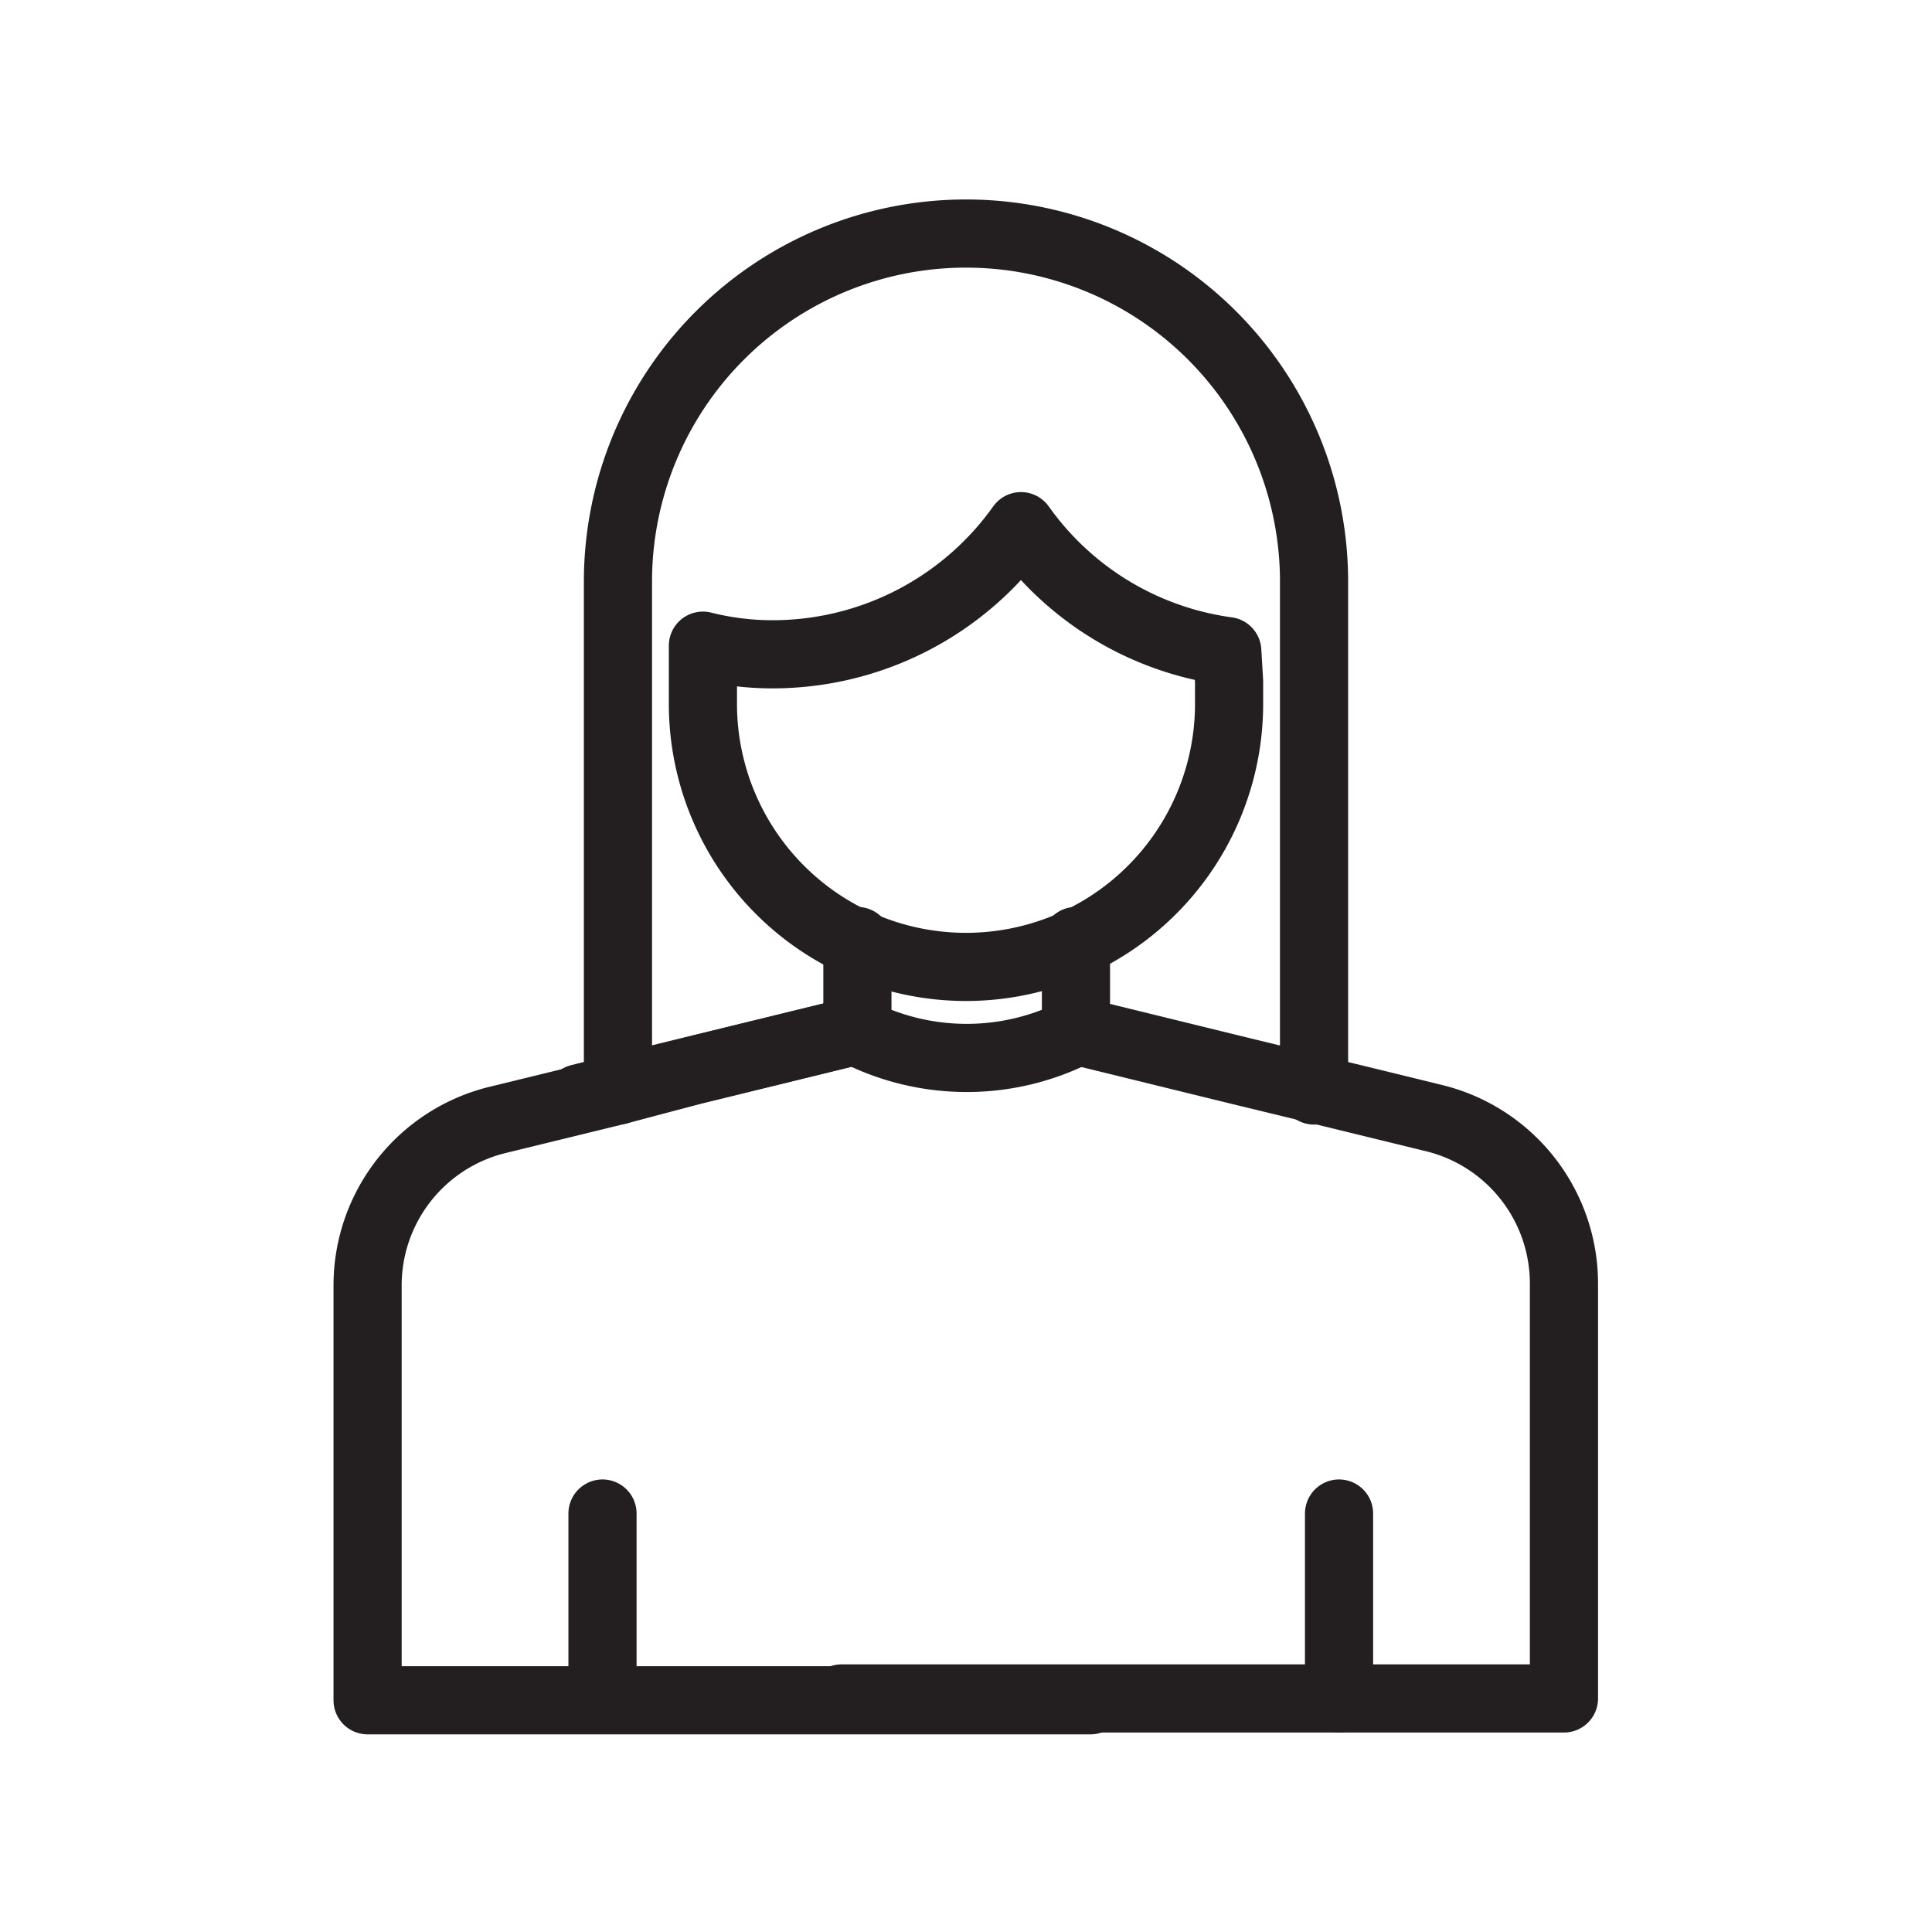
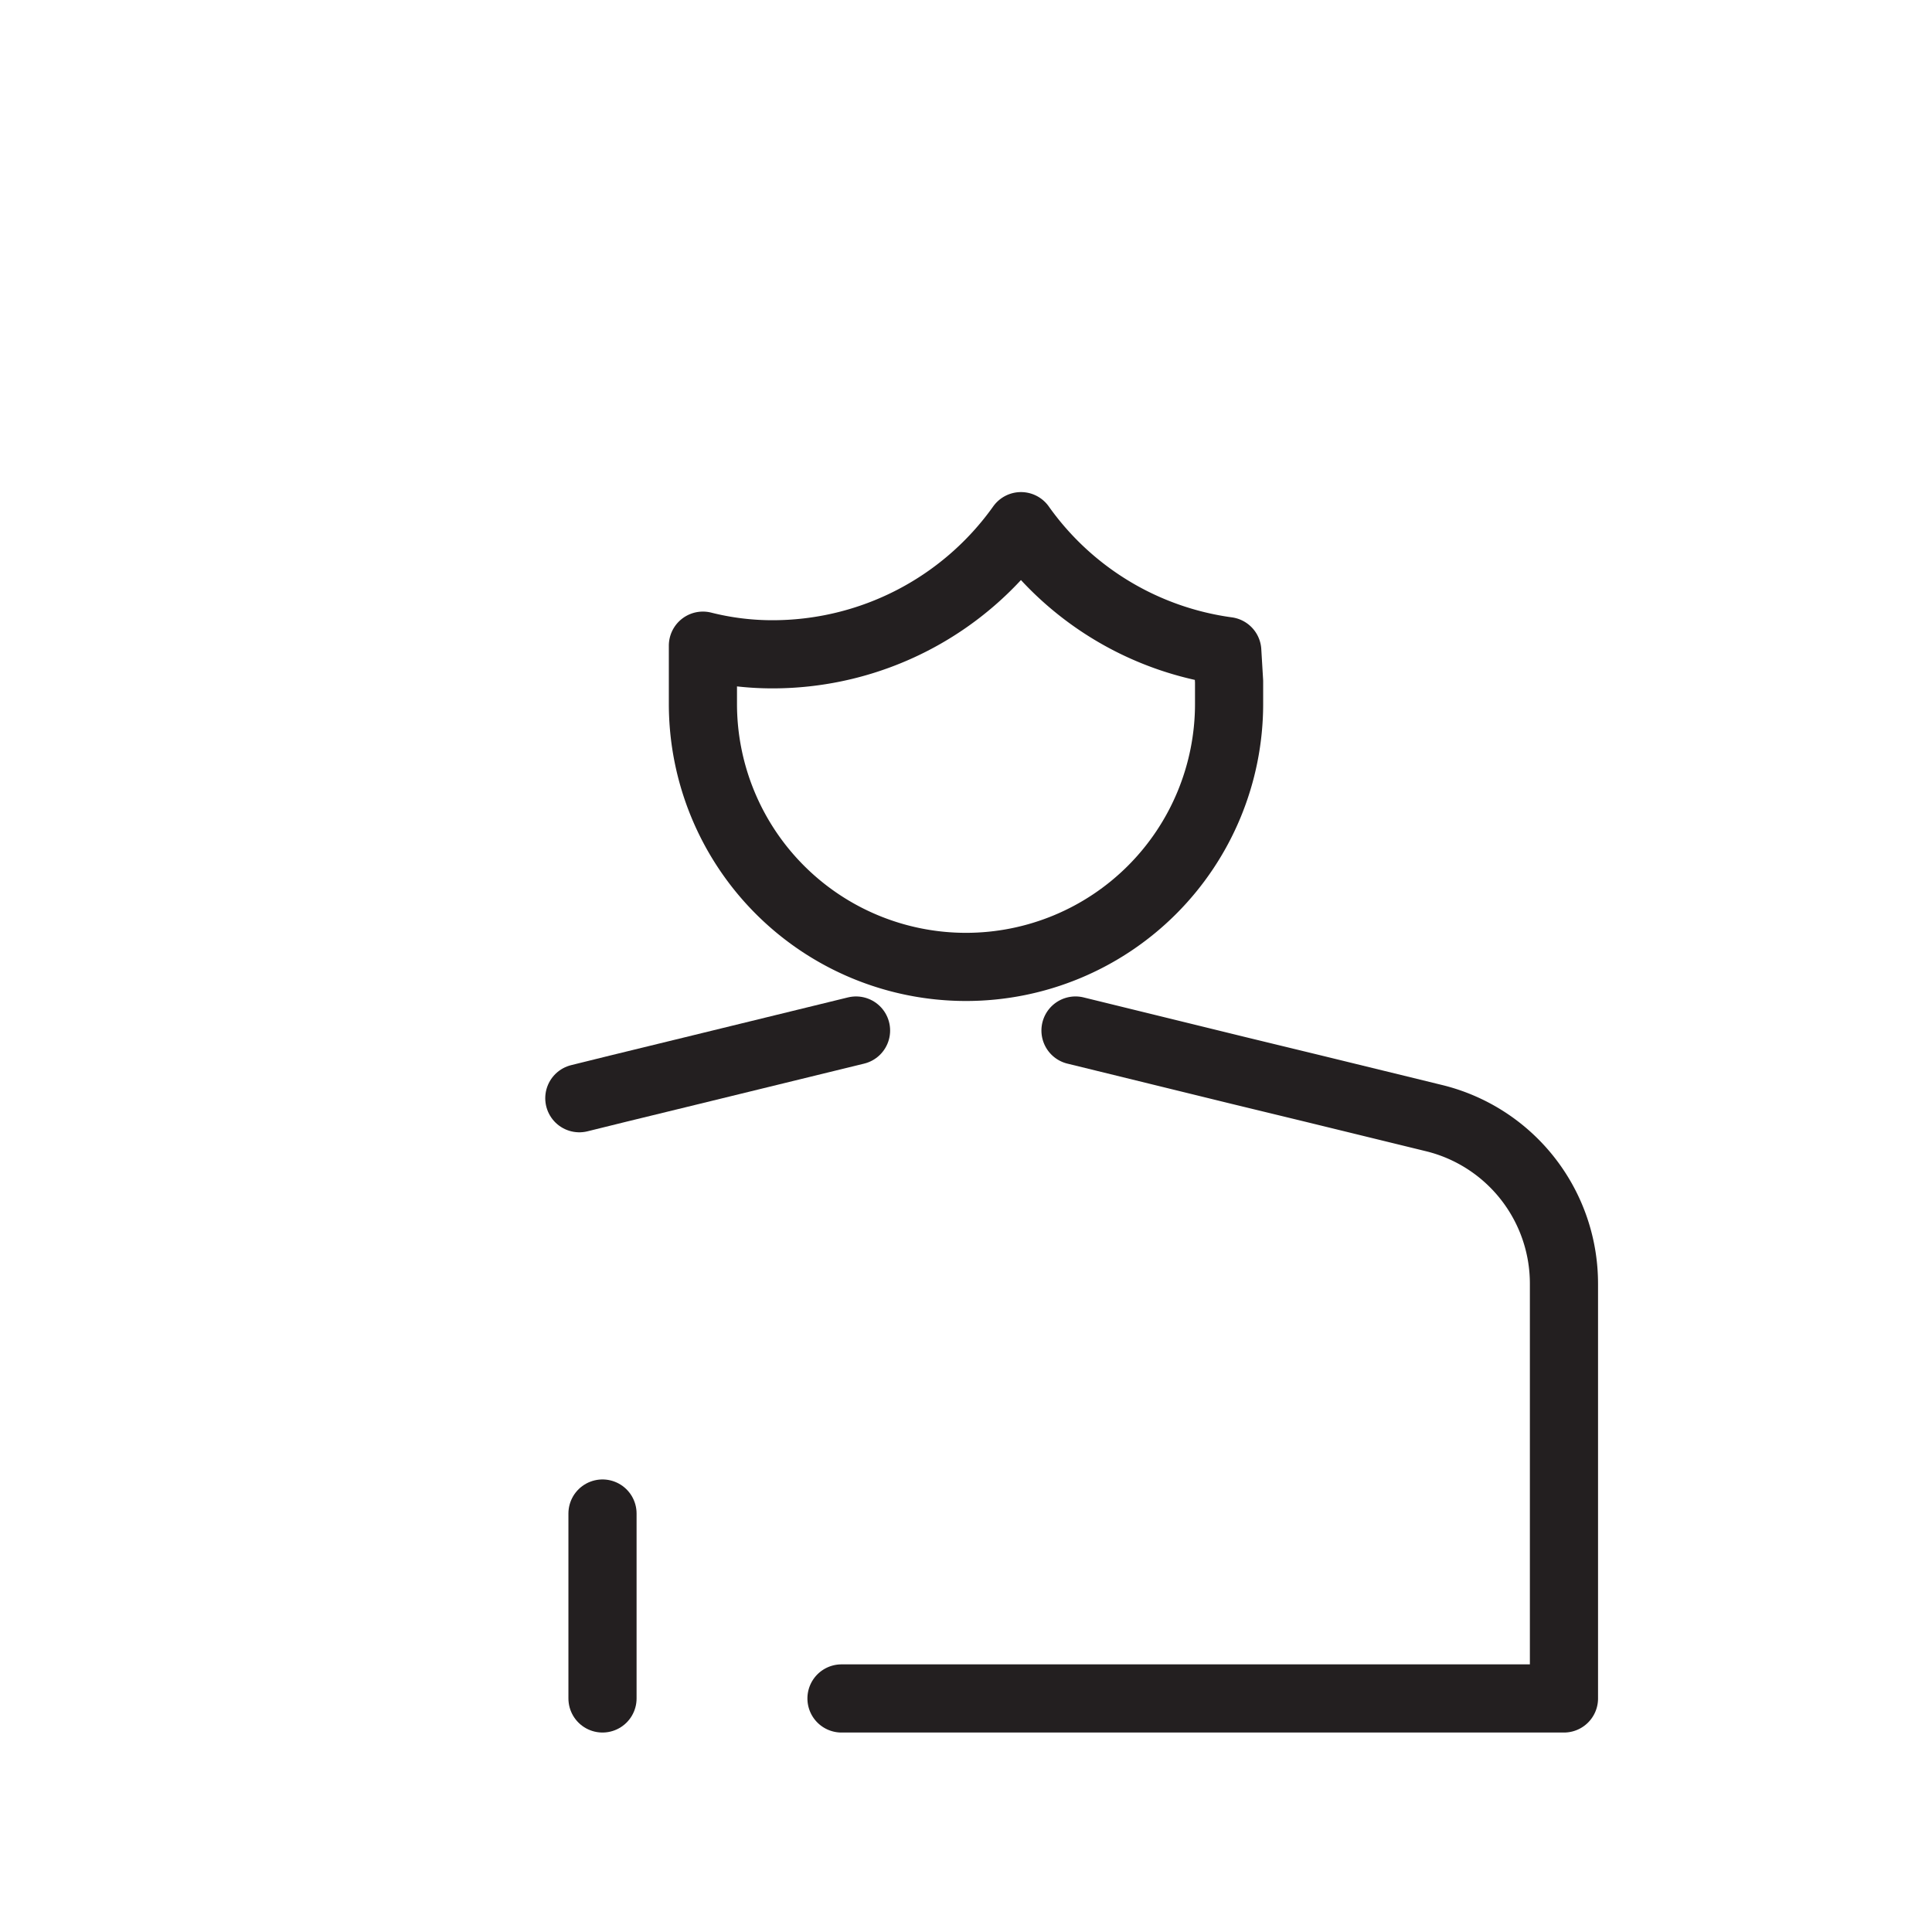
<svg xmlns="http://www.w3.org/2000/svg" id="Слой_1" data-name="Слой 1" width="15mm" height="15mm" viewBox="0 0 42.52 42.52">
  <defs>
    <style>
      .cls-1, .cls-2 {
        fill: none;
        stroke: #231f20;
        stroke-linecap: round;
        stroke-linejoin: round;
        stroke-width: 1.5px;
      }

      .cls-1 {
        fill-rule: evenodd;
      }
    </style>
  </defs>
  <g>
    <path class="cls-1" d="M27.05,15v.49a5.79,5.79,0,1,1-11.58,0V14.21A6.25,6.25,0,0,0,17,14.4a6.71,6.71,0,0,0,5.47-2.82,6.67,6.67,0,0,0,4.54,2.75Z" />
-     <path class="cls-1" d="M13.6,24V12.8a7.66,7.66,0,0,1,15.32,0V24" />
-     <path class="cls-1" d="M23.68,20.71v2h0a5.33,5.33,0,0,1-4.81,0h0v-2" />
    <polyline class="cls-1" points="18.84 22.68 15.24 23.56 13.6 23.96 12.75 24.17" />
-     <path class="cls-1" d="M23.67,22.68h0l3.59.88h0l1.65.4,2.66.65a3.75,3.75,0,0,1,2.85,3.64v9.13H18.52" />
-     <line class="cls-2" x1="29.47" y1="33.31" x2="29.47" y2="37.38" />
-     <path class="cls-1" d="M18.85,22.68h0l-3.59.88h0L13.6,24l-2.66.65a3.75,3.75,0,0,0-2.85,3.64v9.13H24" />
+     <path class="cls-1" d="M23.67,22.68h0l3.59.88l1.65.4,2.66.65a3.75,3.75,0,0,1,2.85,3.64v9.13H18.52" />
    <line class="cls-2" x1="13.26" y1="33.31" x2="13.26" y2="37.38" />
  </g>
</svg>